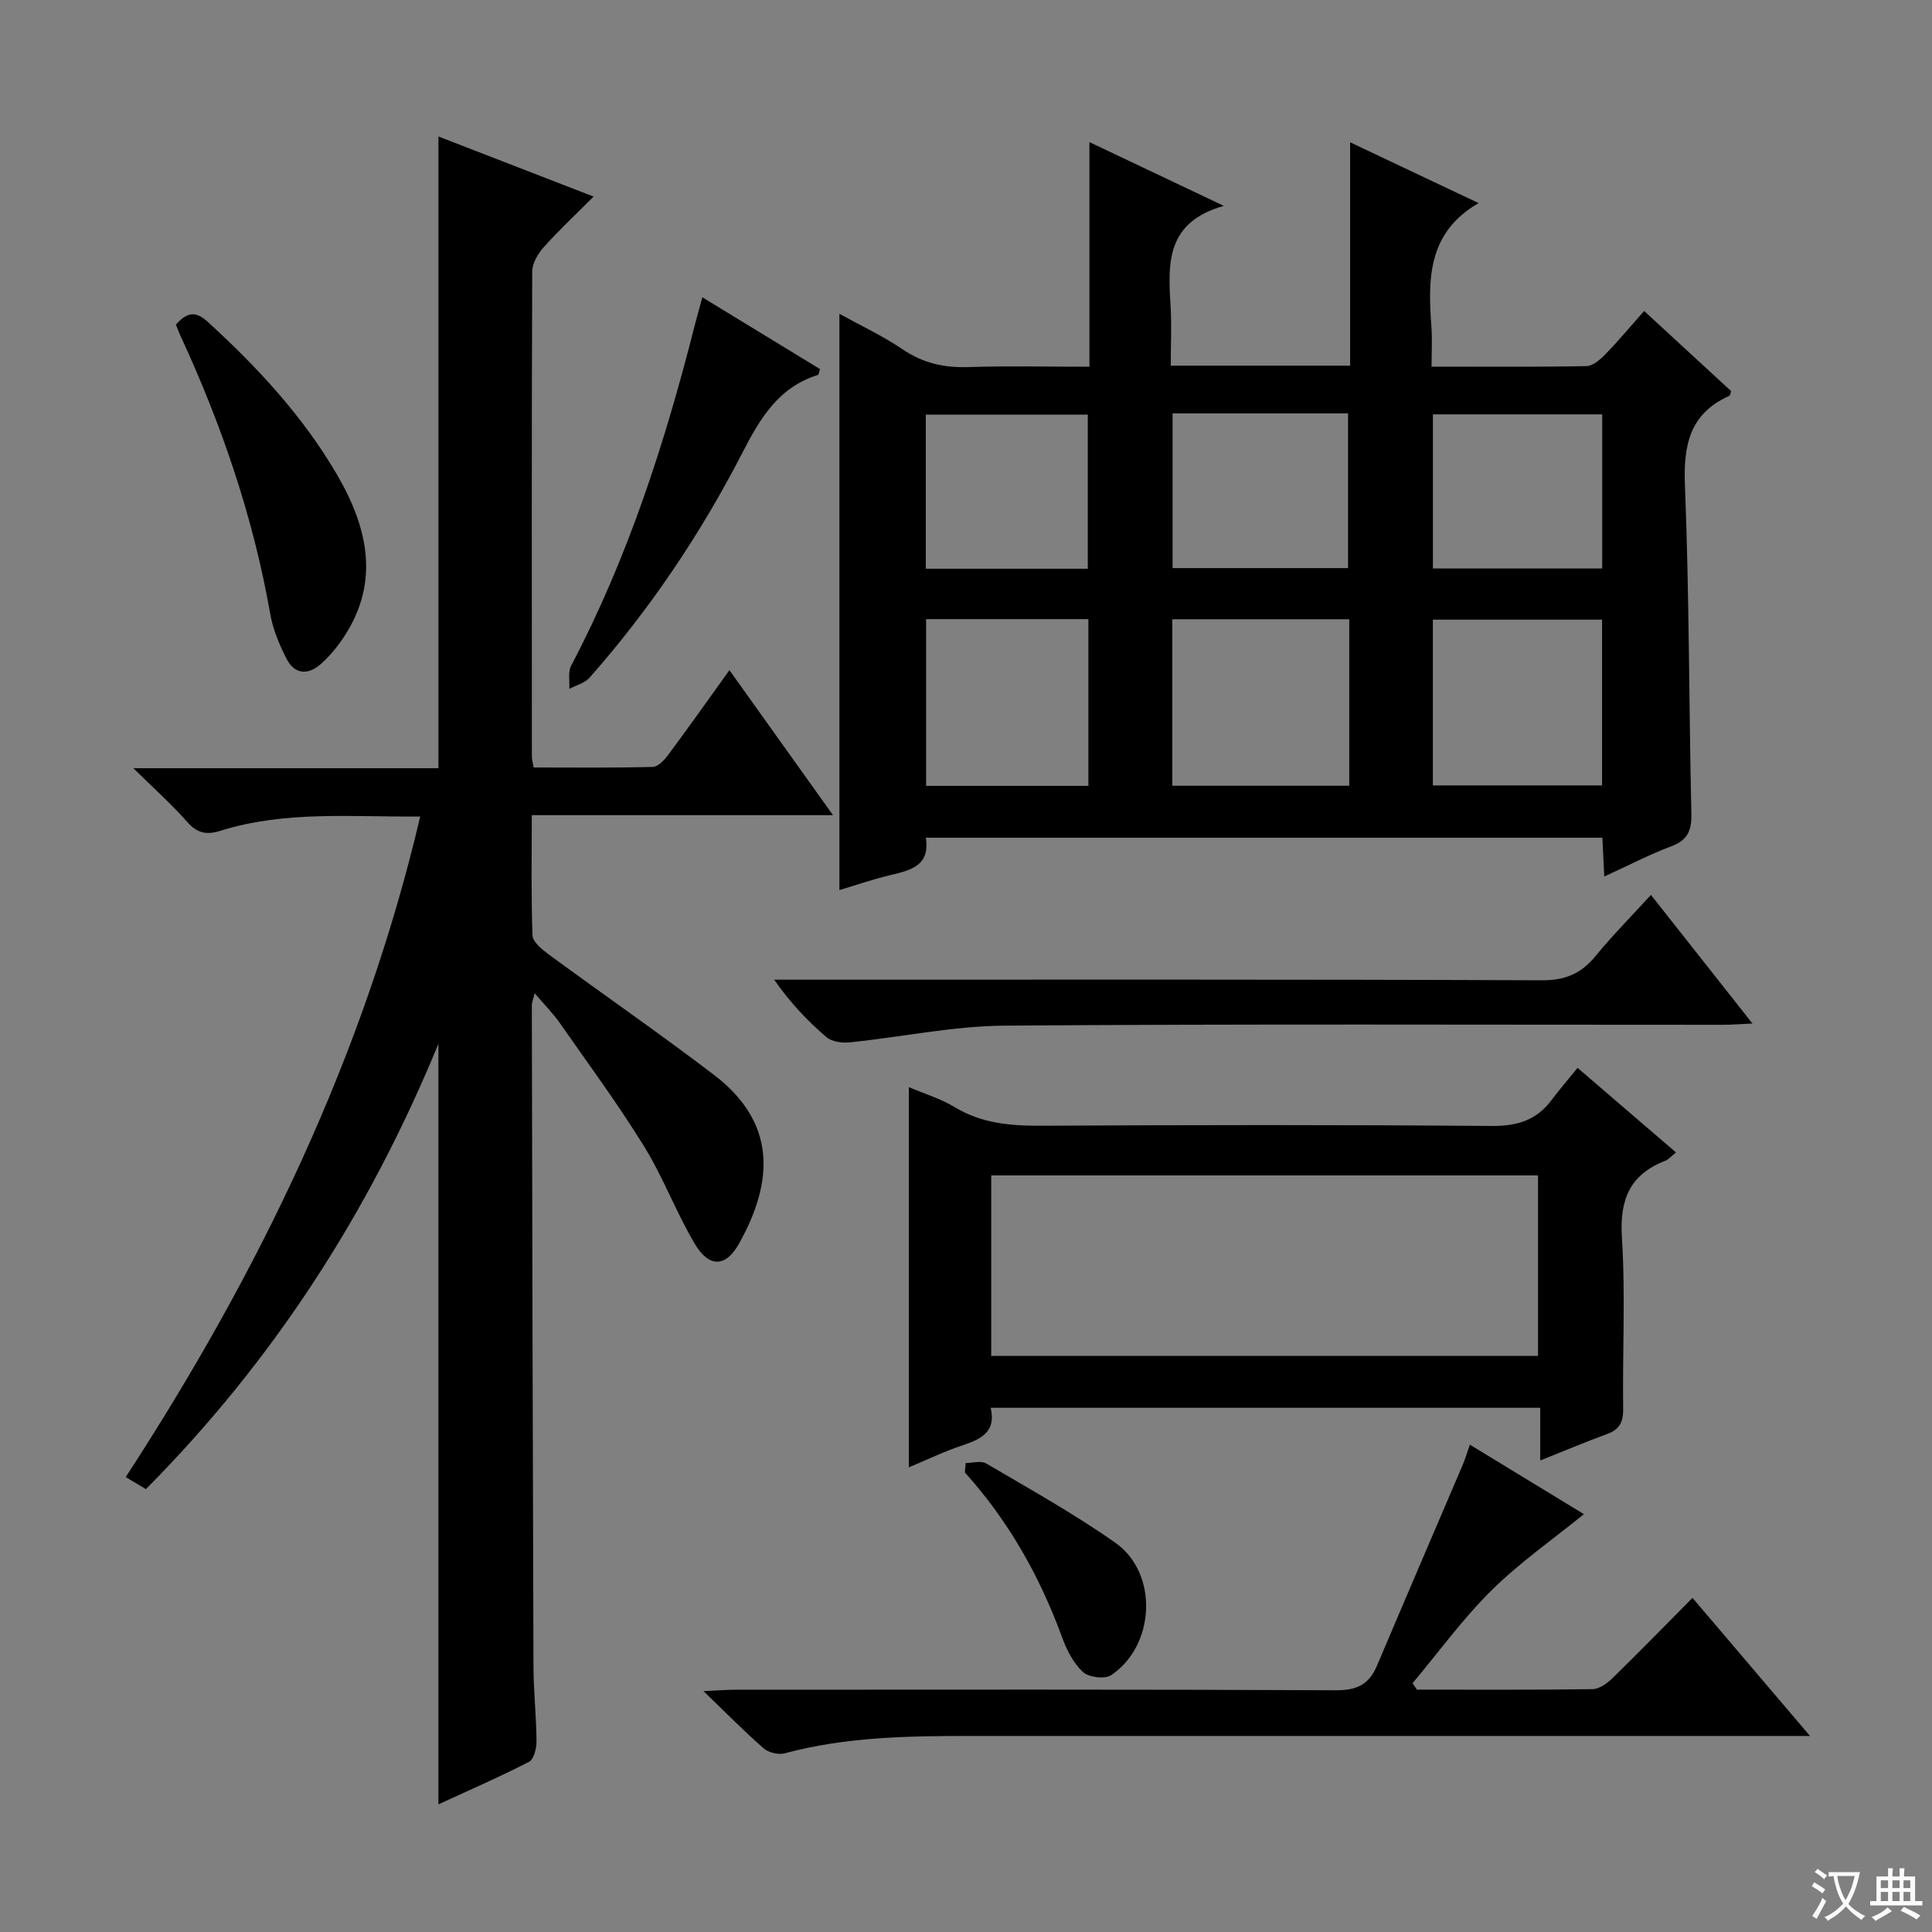
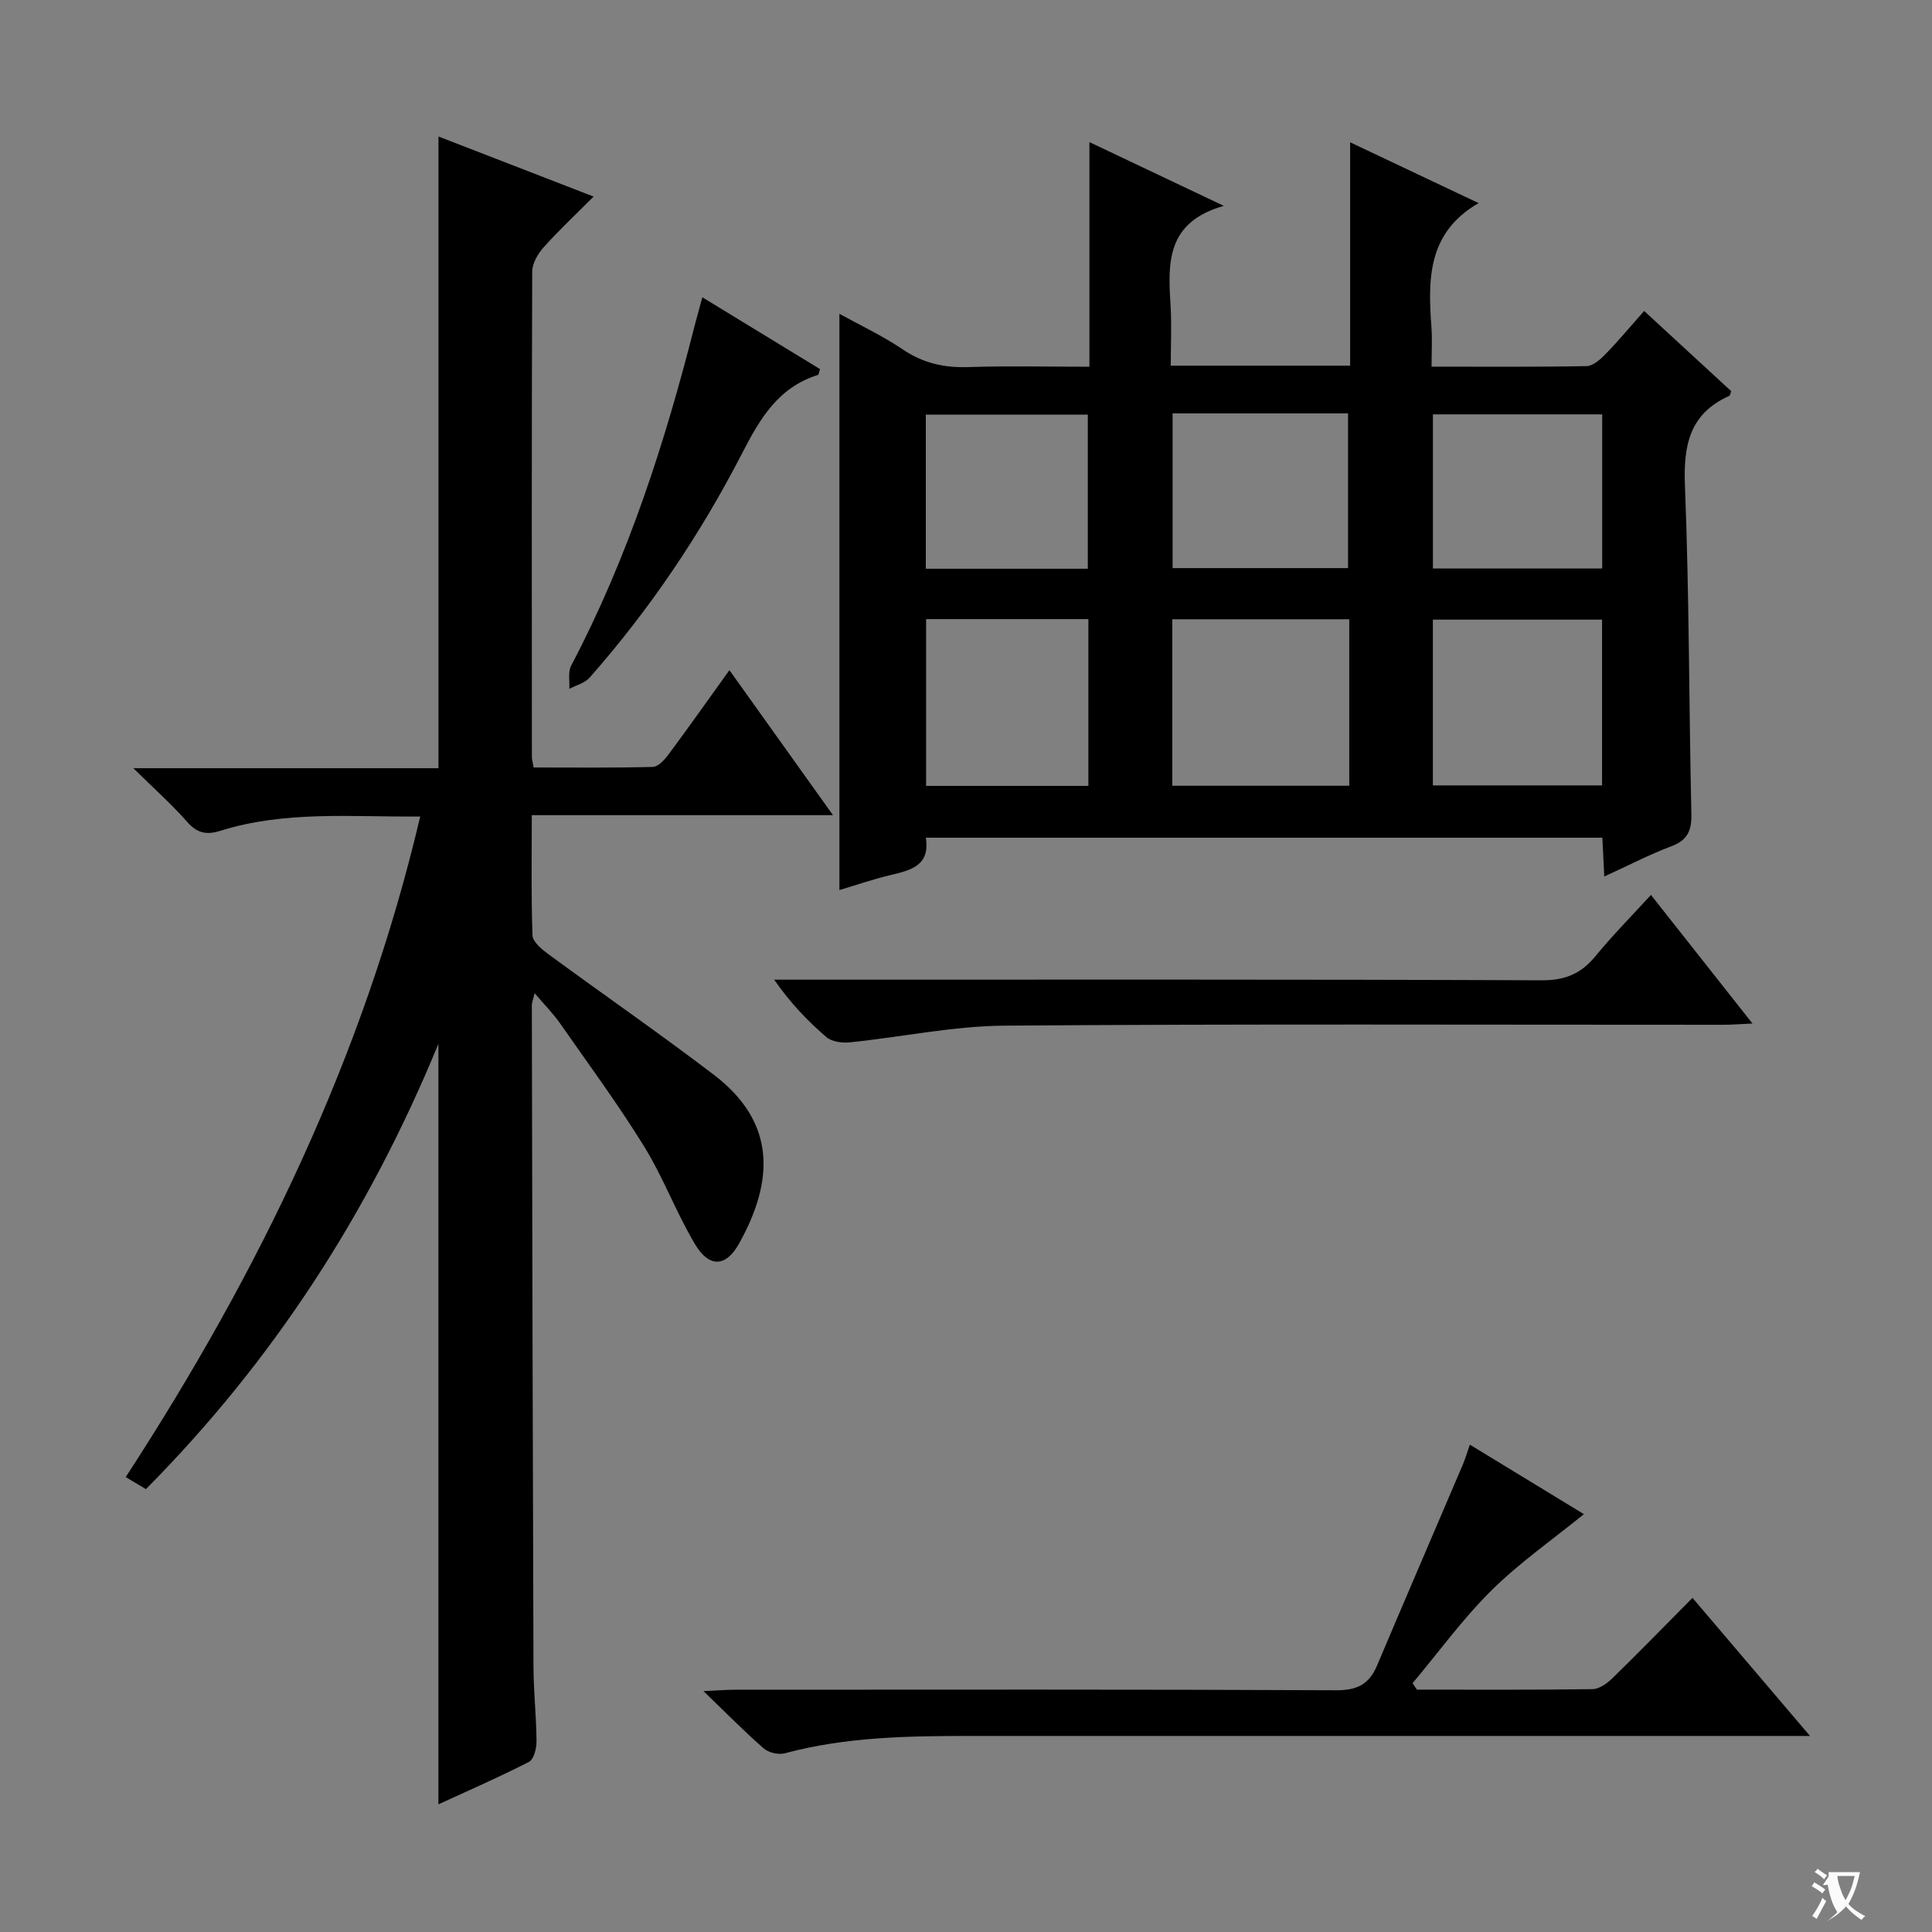
<svg xmlns="http://www.w3.org/2000/svg" enable-background="new 0 0 400 400" viewBox="0 0 400 400">
  <rect x="0" y="0" width="400" height="400" fill="#808080" stroke="none" />
-   <path d="m377.9 391.2c-.2.3-.4.5-.6.8-.7-.6-1.4-1-2.2-1.5.2-.3.4-.5.5-.8.6.4 1.4.8 2.3 1.5zm-1.8 6.1c-.2-.2-.5-.4-.9-.6.4-.6.8-1.2 1.2-1.9s.7-1.3.9-1.9c.3.3.5.5.8.7-.7 1.3-1.4 2.6-2 3.7zm2.2-9c-.3.3-.5.5-.6.8-.6-.6-1.3-1.1-2-1.5.3-.3.5-.5.6-.7.6.5 1.3.9 2 1.4zm.3.2v-.9h2 4.5c-.3 1.3-.6 2.5-1 3.6s-.9 2.1-1.4 3c.4.5 1 1 1.6 1.4s1.2.8 1.9 1.1c-.3.2-.5.4-.8.8-.4-.3-1-.7-1.6-1.2s-1.2-1.1-1.6-1.6c-.5.6-1.1 1.1-1.7 1.6s-1.4.9-2.1 1.4c-.1-.3-.3-.5-.7-.8.6-.2 1.2-.5 1.9-1s1.4-1.1 2-1.8c-.5-.8-.9-1.6-1.2-2.5s-.6-2-.8-3.2c-.4.1-.7.1-1 .1zm2.5 2.7c.3 1 .7 1.7 1 2.2.3-.5.6-1.1 1-2s.6-1.9.9-3h-3.2-.4c.1.9.3 1.8.7 2.8z" fill="#fafbfa" />
-   <path d="m396.5 388.5v1.5 3.6h1.5v.9c-.4 0-1 0-1.7 0h-7.9c-.5 0-.9 0-1.2 0v-.9h1.3v-3.5c0-.7 0-1.2 0-1.6h2.4c0-.8 0-1.4 0-1.7h1c0 .3-.1.8-.1 1.7h1.5c0-.8 0-1.4 0-1.7h1c0 .3-.1.9-.1 1.7zm-8.2 9.2c-.2-.3-.5-.5-.8-.8.8-.3 1.4-.6 1.9-.9s1-.7 1.4-1.1c.3.3.6.5.9.8-1.6 1-2.8 1.6-3.4 2zm2.6-6.8v-1.6h-1.5v1.6zm0 2.7v-1.9h-1.5v1.9zm2.4-2.7v-1.6h-1.5v1.6zm0 2.7v-1.9h-1.5v1.9zm.2 2 .7-.8c.4.2.9.5 1.6.8s1.3.7 1.8 1c-.3.3-.5.5-.8.8-.4-.3-1.5-1-3.3-1.8zm2-4.7v-1.6h-1.4v1.6zm0 2.7v-1.9h-1.4v1.9z" fill="#fafbfa" />
+   <path d="m377.9 391.2c-.2.3-.4.5-.6.8-.7-.6-1.4-1-2.2-1.5.2-.3.4-.5.5-.8.6.4 1.4.8 2.3 1.5zm-1.8 6.1c-.2-.2-.5-.4-.9-.6.4-.6.8-1.2 1.2-1.9s.7-1.3.9-1.9c.3.3.5.5.8.7-.7 1.3-1.4 2.6-2 3.7zm2.2-9c-.3.3-.5.5-.6.8-.6-.6-1.3-1.1-2-1.5.3-.3.5-.5.6-.7.6.5 1.3.9 2 1.4zm.3.2v-.9h2 4.5c-.3 1.3-.6 2.5-1 3.6s-.9 2.1-1.4 3c.4.5 1 1 1.6 1.4s1.2.8 1.9 1.1c-.3.2-.5.4-.8.8-.4-.3-1-.7-1.6-1.2s-1.2-1.1-1.6-1.6c-.5.6-1.1 1.1-1.7 1.6s-1.4.9-2.1 1.4s1.4-1.1 2-1.8c-.5-.8-.9-1.6-1.2-2.5s-.6-2-.8-3.2c-.4.1-.7.1-1 .1zm2.5 2.7c.3 1 .7 1.7 1 2.2.3-.5.6-1.1 1-2s.6-1.9.9-3h-3.2-.4c.1.9.3 1.8.7 2.8z" fill="#fafbfa" />
  <g fill="#010000">
    <path d="m332.15 181.47c-.15-3.04-.26-5.35-.4-8.03-46.61 0-93.15 0-140.07 0 .92 5.76-3.07 6.73-7.29 7.73-3.66.86-7.23 2.11-10.6 3.11 0-39.92 0-79.44 0-119.31 4.27 2.36 8.93 4.54 13.13 7.38 4.23 2.86 8.6 3.82 13.61 3.65 8.12-.27 16.26-.07 25.02-.07 0-15.48 0-30.54 0-46.51 9.36 4.44 17.86 8.47 27.82 13.2-12.01 3.42-11.54 11.93-11.02 20.58.25 4.11.04 8.24.04 12.51h37.14c0-15.26 0-30.32 0-46.25 9.35 4.43 17.85 8.45 26.6 12.59-10.58 6.11-10.5 15.73-9.77 25.63.19 2.6.03 5.23.03 8.23 11.15 0 21.62.09 32.09-.11 1.34-.03 2.87-1.39 3.94-2.5 2.66-2.73 5.1-5.67 7.98-8.92 6.17 5.69 12.12 11.17 18.03 16.61-.19.48-.22.89-.41.97-8.21 3.69-9.51 10.2-9.17 18.62.9 22.62.82 45.28 1.33 67.91.08 3.5-.8 5.49-4.22 6.75-4.45 1.67-8.72 3.91-13.81 6.23zm-52.8-53.26c-12.48 0-24.41 0-36.64 0v34.47h36.64c0-11.56 0-22.8 0-34.47zm17.31 34.4h35.03c0-11.62 0-22.85 0-34.32-11.76 0-23.27 0-35.03 0zm-53.89-77.02v32.03h36.33c0-10.9 0-21.41 0-32.03-12.25 0-24.02 0-36.33 0zm-17.43 42.59c-11.4 0-22.34 0-33.6 0v34.53h33.6c0-11.52 0-22.77 0-34.53zm71.33-10.48h35.05c0-10.74 0-21.17 0-31.91-11.72 0-23.26 0-35.05 0zm-104.99.05h33.54c0-10.78 0-21.3 0-31.91-11.38 0-22.39 0-33.54 0z" />
    <path d="m90.77 216.11c-14.47 35.17-34.24 65.65-60.56 92.2-1.24-.74-2.47-1.48-4.18-2.5 27.57-42.36 49.28-87.05 60.97-136.76-14.11.13-27.93-1.26-41.38 2.96-2.86.9-4.82.5-6.88-1.86-3.15-3.59-6.75-6.78-11.13-11.1h63.17c0-43.84 0-87.08 0-130.79 10.14 3.93 20.69 8.02 32.12 12.44-3.69 3.7-7.17 6.95-10.33 10.48-1.21 1.35-2.38 3.35-2.38 5.05-.13 33.5-.09 67-.07 100.5 0 .48.15.97.36 2.17 8.16 0 16.43.1 24.68-.12 1.12-.03 2.44-1.48 3.25-2.58 4.13-5.56 8.13-11.22 12.61-17.45 7.25 10.16 14.07 19.71 21.44 30.02-21.07 0-41.4 0-62.36 0 0 8.68-.15 16.79.15 24.89.05 1.34 1.9 2.87 3.24 3.86 11.4 8.37 23.04 16.42 34.29 24.99 12.97 9.89 12.49 21.98 5.21 35-2.71 4.85-6.17 4.99-9.09.1-3.9-6.54-6.57-13.83-10.57-20.3-5.41-8.76-11.54-17.07-17.44-25.52-1.4-1.99-3.14-3.74-5.2-6.15-.32 1.34-.58 1.91-.58 2.49.09 45.66.18 91.32.34 136.98.02 5.15.6 10.29.63 15.44.01 1.45-.56 3.71-1.57 4.23-6.16 3.16-12.52 5.93-18.74 8.79 0-52.4 0-104.38 0-157.46z" />
-     <path d="m326.62 221.09c7.35 6.31 13.74 11.81 20.38 17.51-.98.78-1.53 1.46-2.24 1.73-7.36 2.87-9.46 8.08-8.96 15.9.75 11.78.1 23.64.26 35.46.04 2.75-.77 4.28-3.35 5.22-4.47 1.63-8.85 3.49-13.82 5.47 0-3.94 0-7.22 0-10.91-38.06 0-75.75 0-113.78 0 1.19 5.02-2.04 6.52-5.94 7.81-3.59 1.18-7.01 2.85-11.01 4.52 0-26.47 0-52.34 0-78.72 3.23 1.38 6.57 2.37 9.46 4.12 5.68 3.45 11.74 3.91 18.17 3.87 30.98-.16 61.96-.21 92.93.05 5.29.04 9.33-1.11 12.48-5.33 1.7-2.26 3.56-4.4 5.42-6.7zm-121.4 59.64h113.21c0-12.63 0-24.99 0-37.37-37.92 0-75.46 0-113.21 0z" />
    <path d="m293.36 349.82c12.12 0 24.24.08 36.35-.1 1.4-.02 3.02-1.19 4.12-2.26 5.48-5.34 10.82-10.83 16.58-16.64 7.94 9.33 15.7 18.46 24.33 28.59-3.01 0-4.91 0-6.81 0-55.63 0-111.26 0-166.89 0-12.96 0-25.9.18-38.56 3.59-1.3.35-3.35-.13-4.36-1.01-3.98-3.47-7.69-7.25-12.47-11.86 3.13-.14 4.86-.29 6.58-.29 41.47-.01 82.95-.09 124.42.11 4.31.02 6.8-1.23 8.43-5.07 5.88-13.89 11.85-27.74 17.77-41.62.51-1.21.88-2.48 1.47-4.16 8.3 5.06 16.34 9.96 23.61 14.39-6.39 5.2-13.25 9.97-19.11 15.76-5.97 5.9-10.95 12.79-16.36 19.24.3.44.6.88.9 1.33z" />
    <path d="m341.81 185.28c7.12 9.02 13.78 17.45 21.02 26.63-2.56.11-4.29.26-6.01.26-49.62.01-99.23-.2-148.84.18-10.69.08-21.36 2.37-32.06 3.46-1.59.16-3.71-.13-4.83-1.09-3.89-3.34-7.45-7.07-10.81-11.89h5.6c51.11 0 102.23-.08 153.34.13 4.83.02 8.12-1.37 11.08-4.97 3.46-4.23 7.33-8.14 11.51-12.71z" />
-     <path d="m36.42 67.21c2.44-2.77 4.22-2.74 6.6-.57 10.25 9.36 19.62 19.45 26.67 31.48 6.72 11.47 9.2 23.17.67 34.97-1.16 1.61-2.5 3.14-3.99 4.43-2.67 2.32-5.4 2.08-7.03-1.1-1.49-2.91-2.82-6.07-3.38-9.26-3.52-20.09-10.06-39.16-18.58-57.61-.34-.74-.62-1.5-.96-2.34z" />
    <path d="m145.41 61.55c8.34 5.09 16.39 10 24.37 14.87-.23.65-.26 1.15-.44 1.21-8.17 2.55-11.96 8.97-15.65 16.14-8.63 16.76-19.12 32.36-31.62 46.53-1 1.13-2.78 1.57-4.2 2.32.1-1.61-.31-3.48.37-4.78 11.76-22.35 19.44-46.17 25.61-70.54.46-1.75.95-3.48 1.56-5.75z" />
-     <path d="m199.93 302.9c1.43 0 3.18-.54 4.25.09 9.01 5.31 18.2 10.41 26.74 16.42 8.96 6.3 8.3 21.29-.88 27.42-1.3.87-4.63.45-5.83-.66-1.97-1.82-3.36-4.56-4.31-7.16-4.61-12.62-11.09-24.12-20.13-34.15.05-.65.1-1.3.16-1.96z" />
  </g>
</svg>